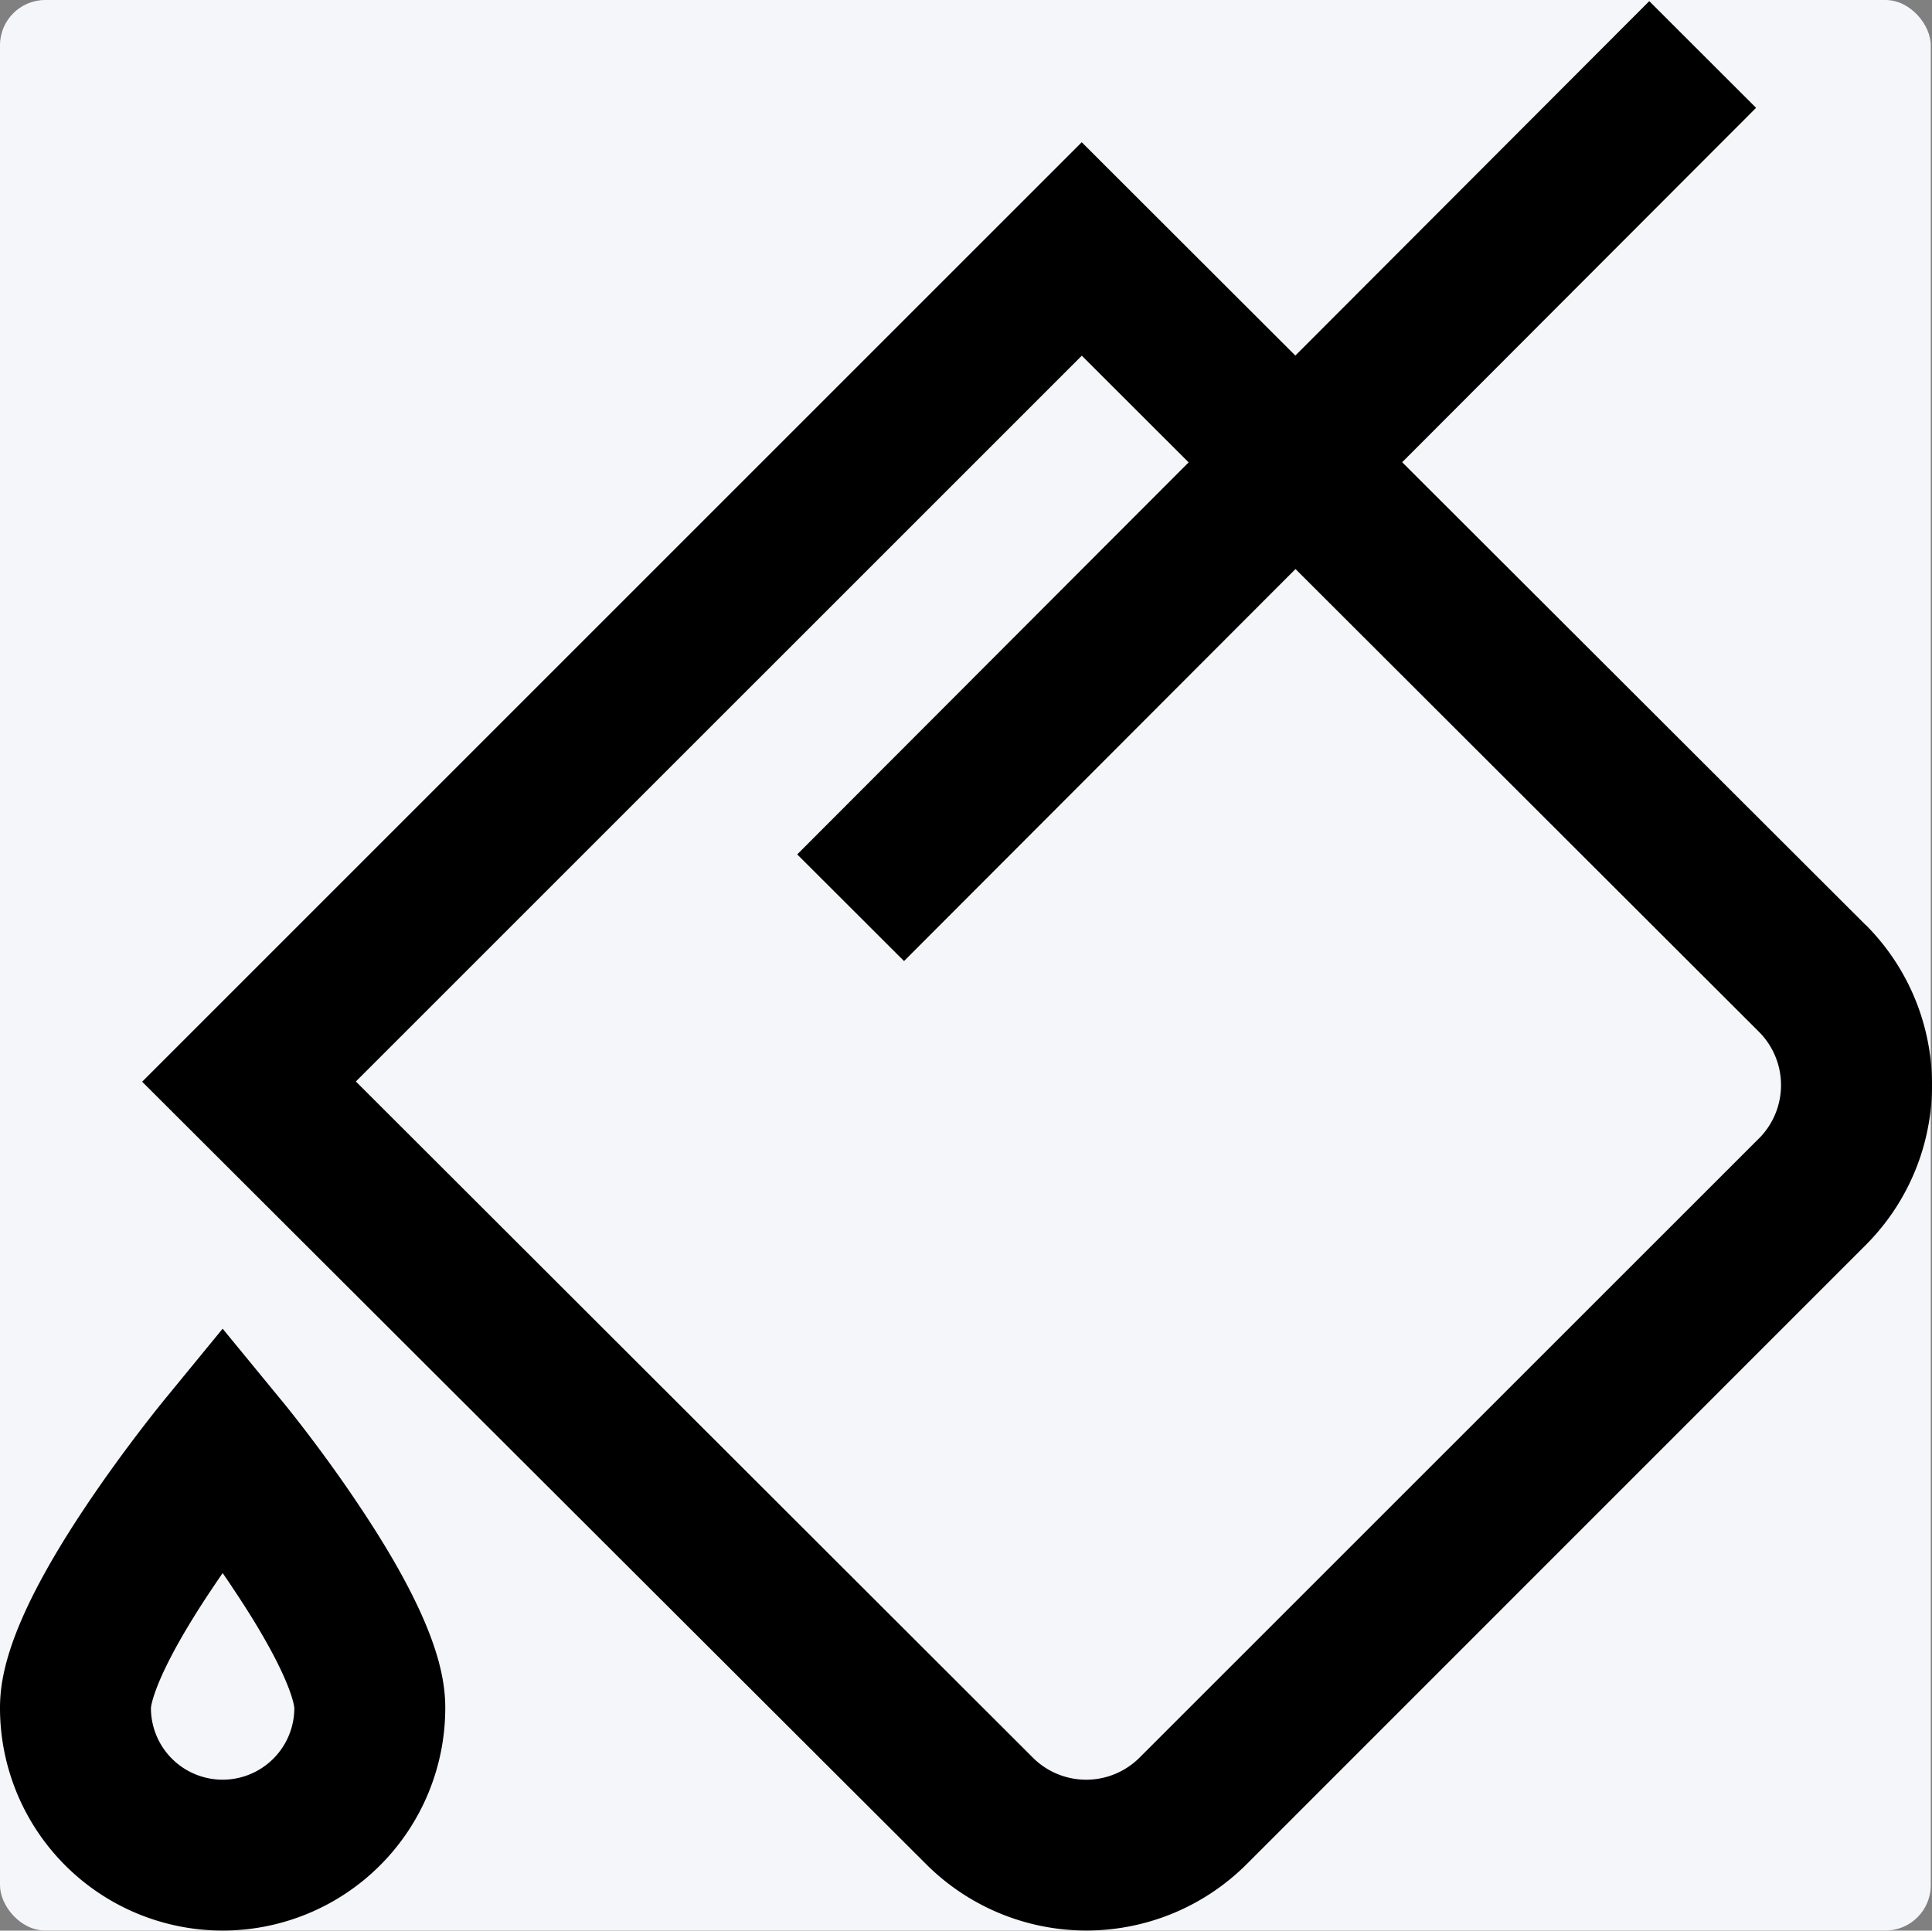
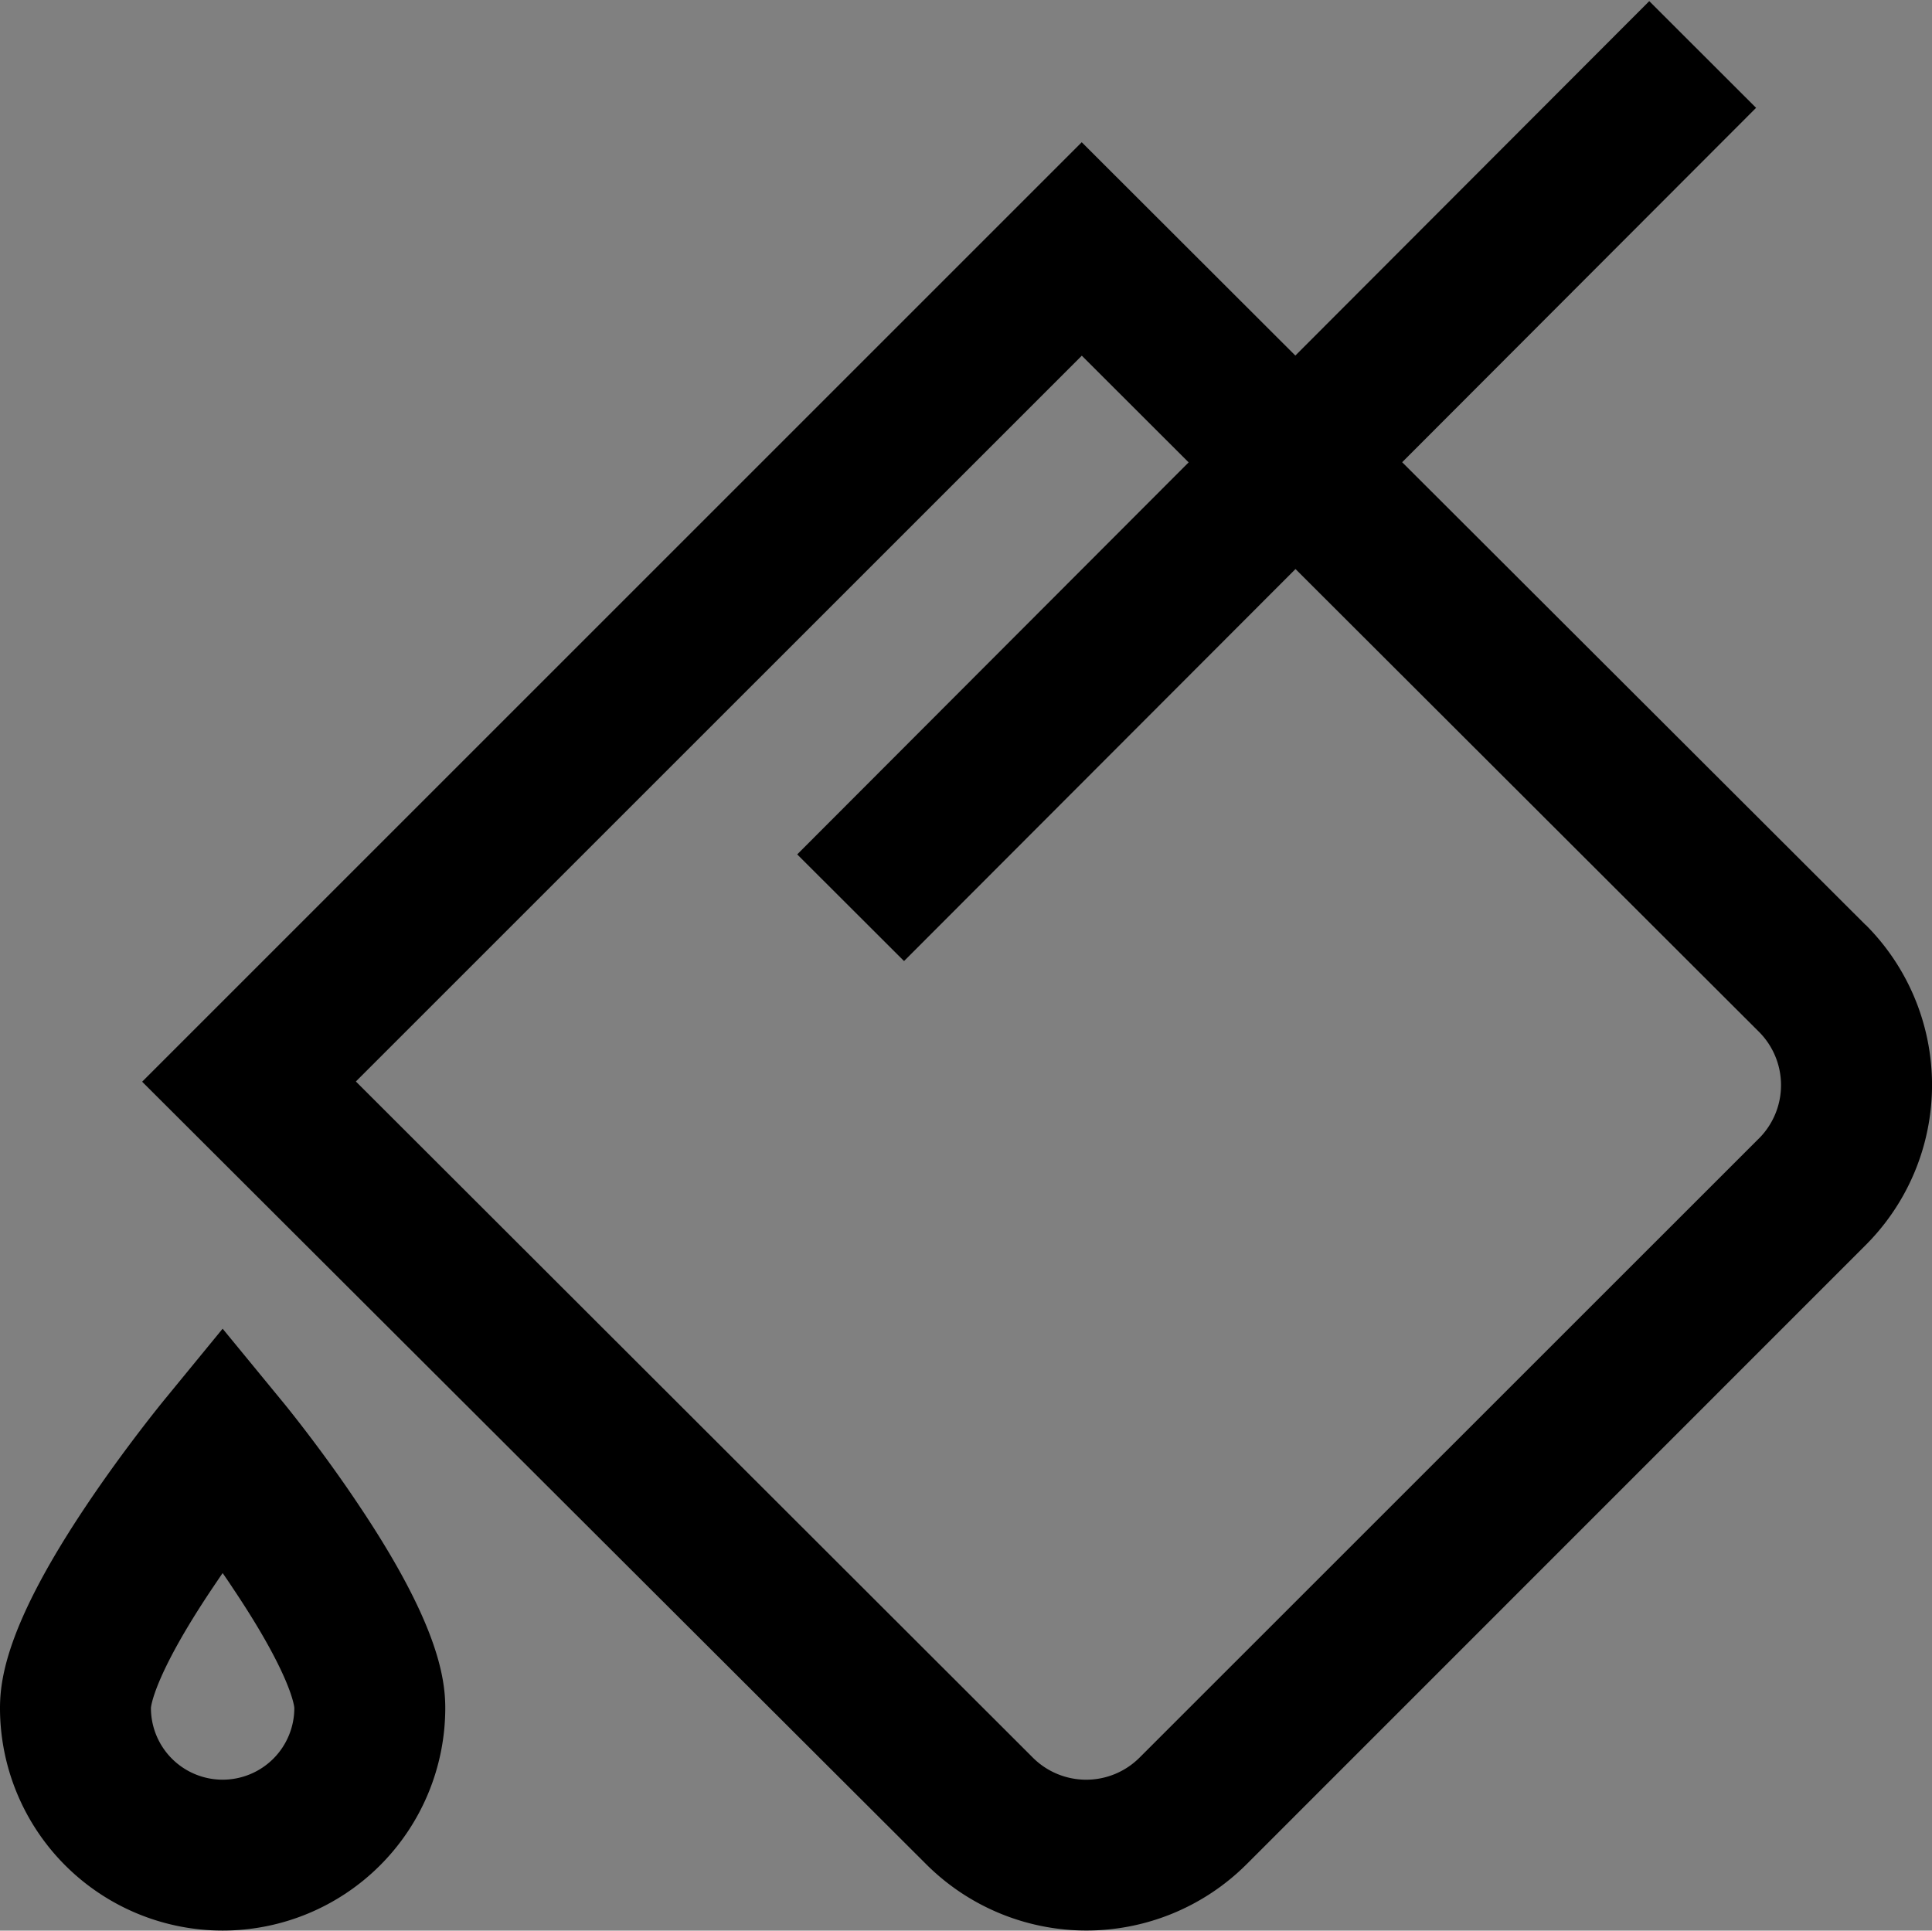
<svg xmlns="http://www.w3.org/2000/svg" id="Capa_1" data-name="Capa 1" viewBox="0 0 512 511.7">
  <rect x="0" y="0" width="512" height="511.7" fill="#808080" stroke="none" />
  <defs>
    <style>.cls-1{fill:#f4f6f9;}</style>
  </defs>
  <title>fill</title>
-   <rect class="cls-1" width="511.67" height="511.67" rx="12" ry="12" />
  <path d="M494.41,245.15,371.59,122.51l93.79-93.93L437.07.3,343.28,94.24,286.67,37.7l-249,249L245.47,494.12a60.08,60.08,0,0,0,84.87,0L494.42,330a60,60,0,0,0,0-84.88Zm-28.28,56.59L302,465.83a20,20,0,0,1-28.3,0L94.31,286.64,286.69,94.27,315,122.55,211.27,226.45l28.31,28.27L343.32,150.82,466.13,273.46a20,20,0,0,1,0,28.29Z" />
  <path d="M95.14,399C85,383.77,74.89,371.48,74.47,371L59,352.16,43.56,371c-.42.52-10.49,12.8-20.67,28C2.37,429.6,0,444.29,0,452.68a59,59,0,0,0,118,0C118,444.29,115.65,429.6,95.14,399ZM59,471.69a19,19,0,0,1-19-19c0-.08.53-8.27,16.29-31.76.91-1.35,1.81-2.68,2.71-4,.9,1.29,1.81,2.62,2.71,4C77.22,444.05,78,452.36,78,452.72A19,19,0,0,1,59,471.69Z" />
</svg>